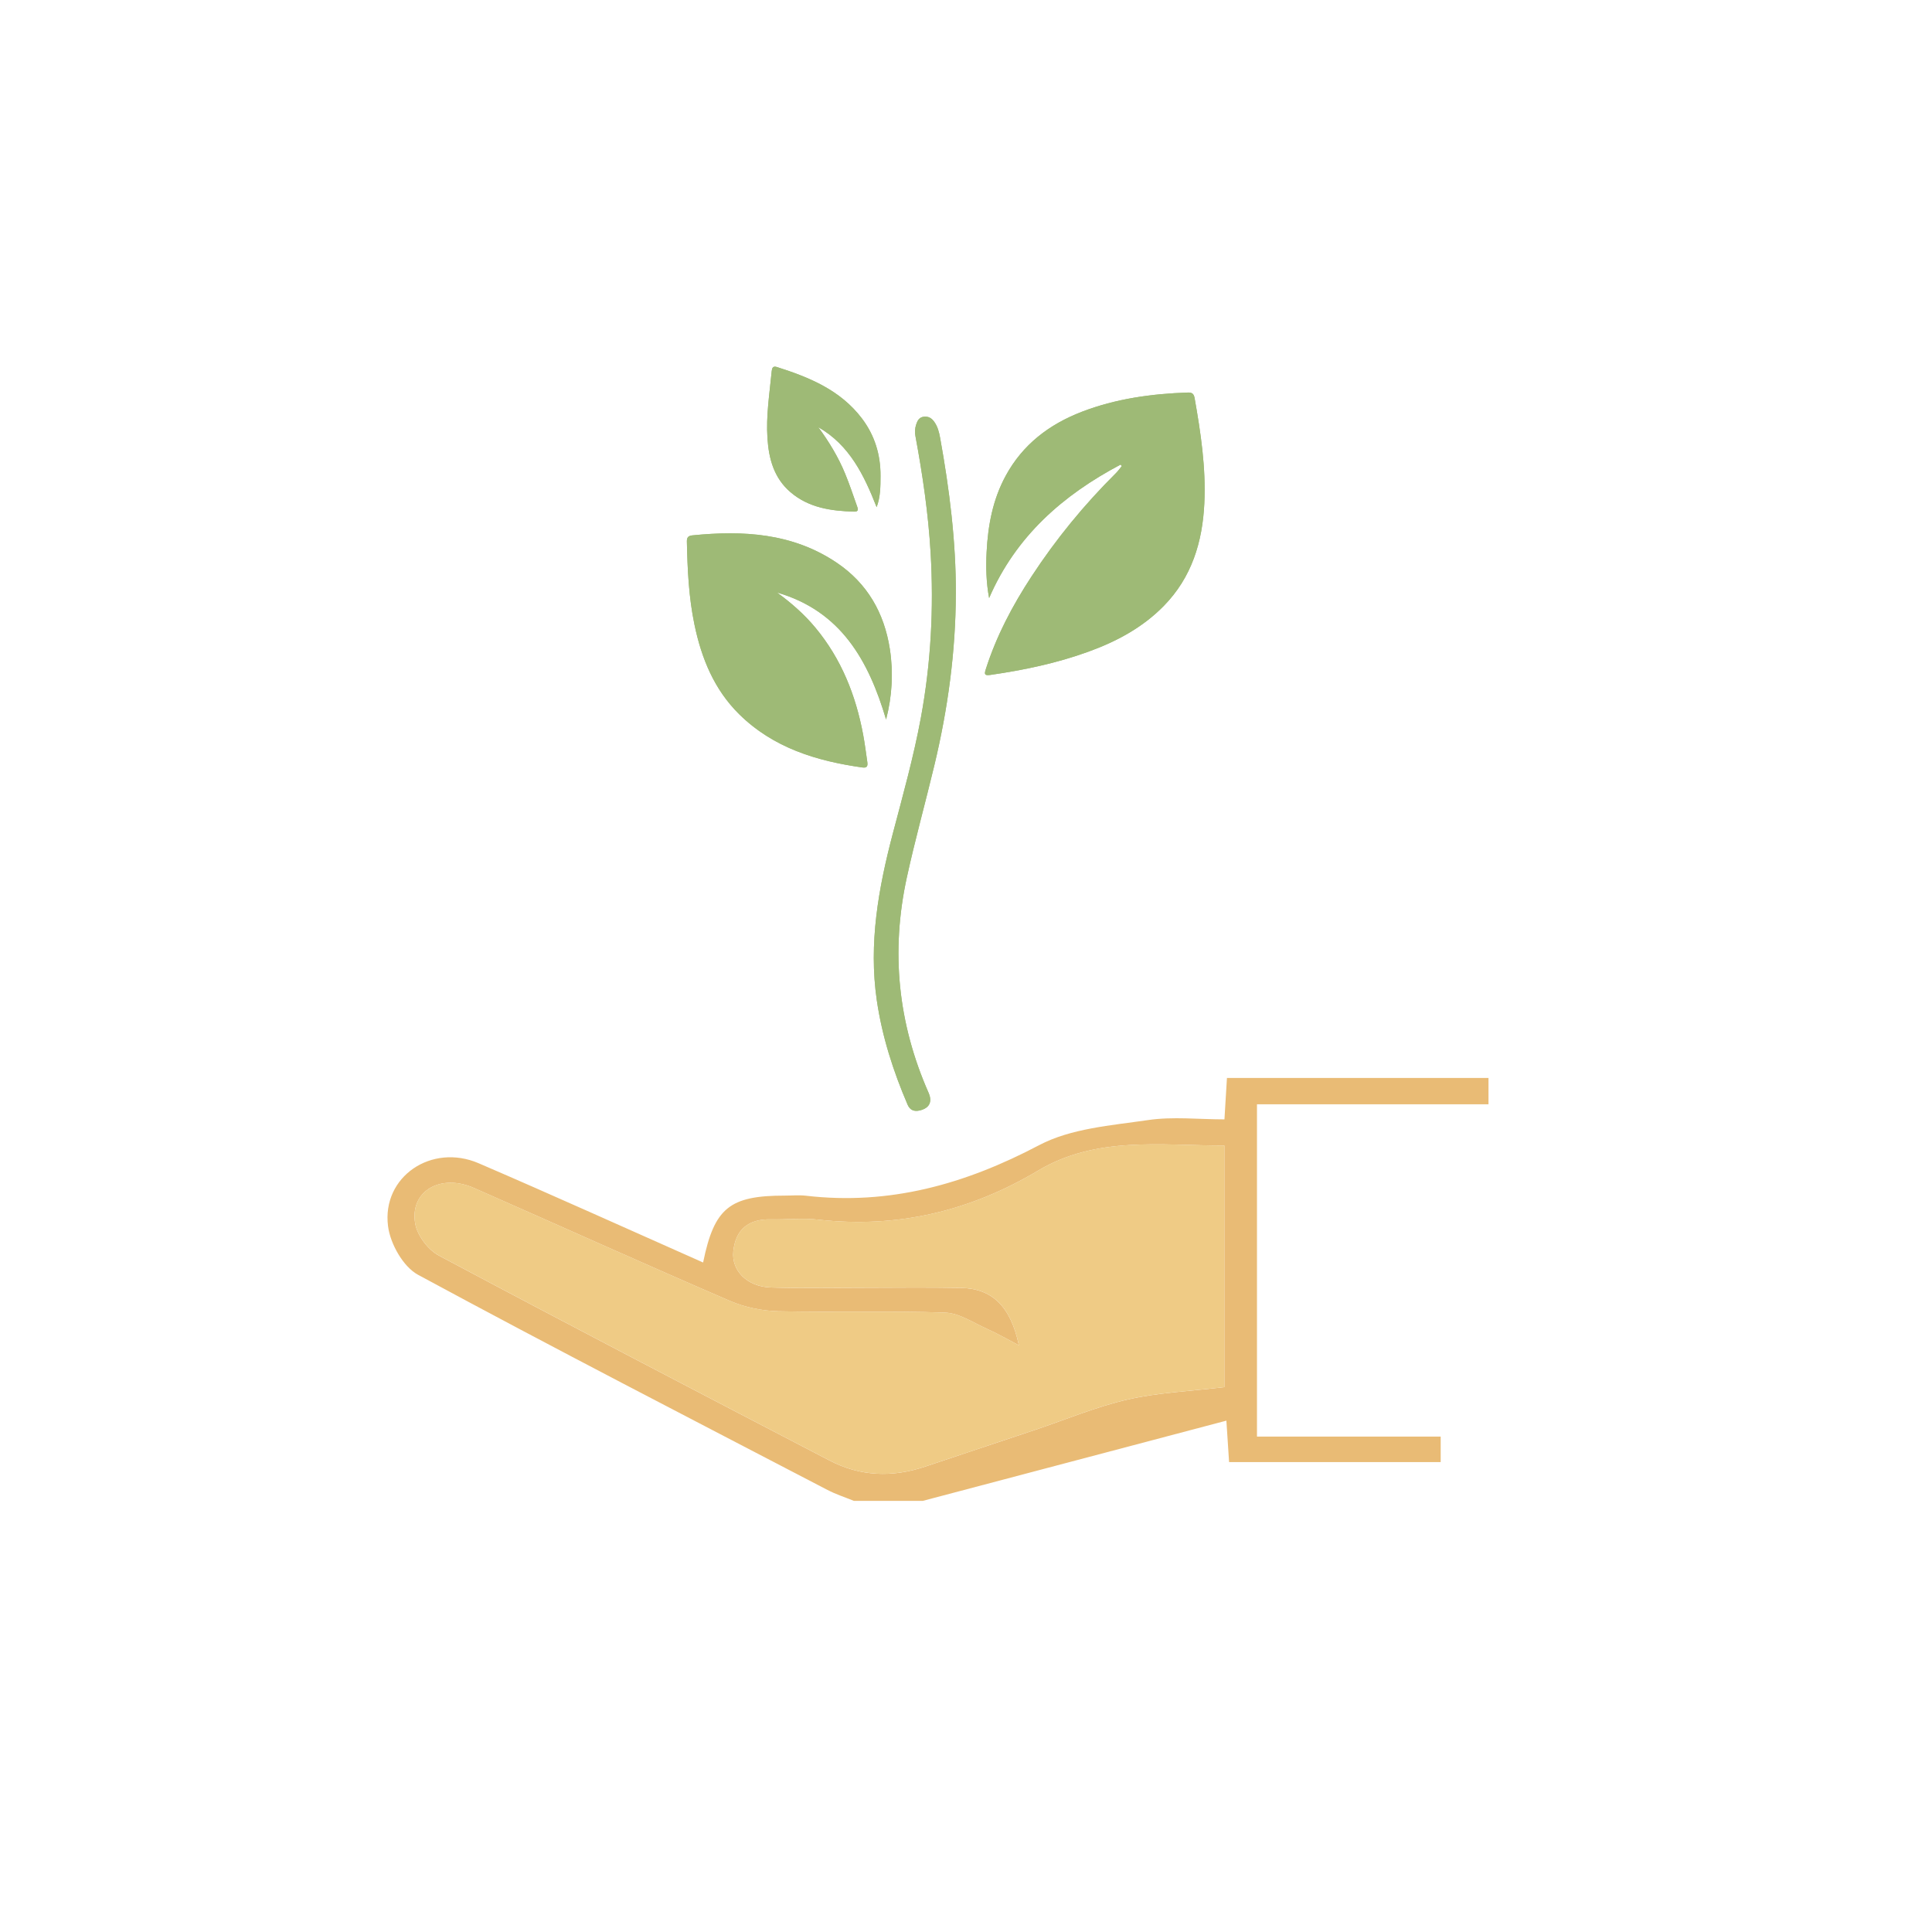
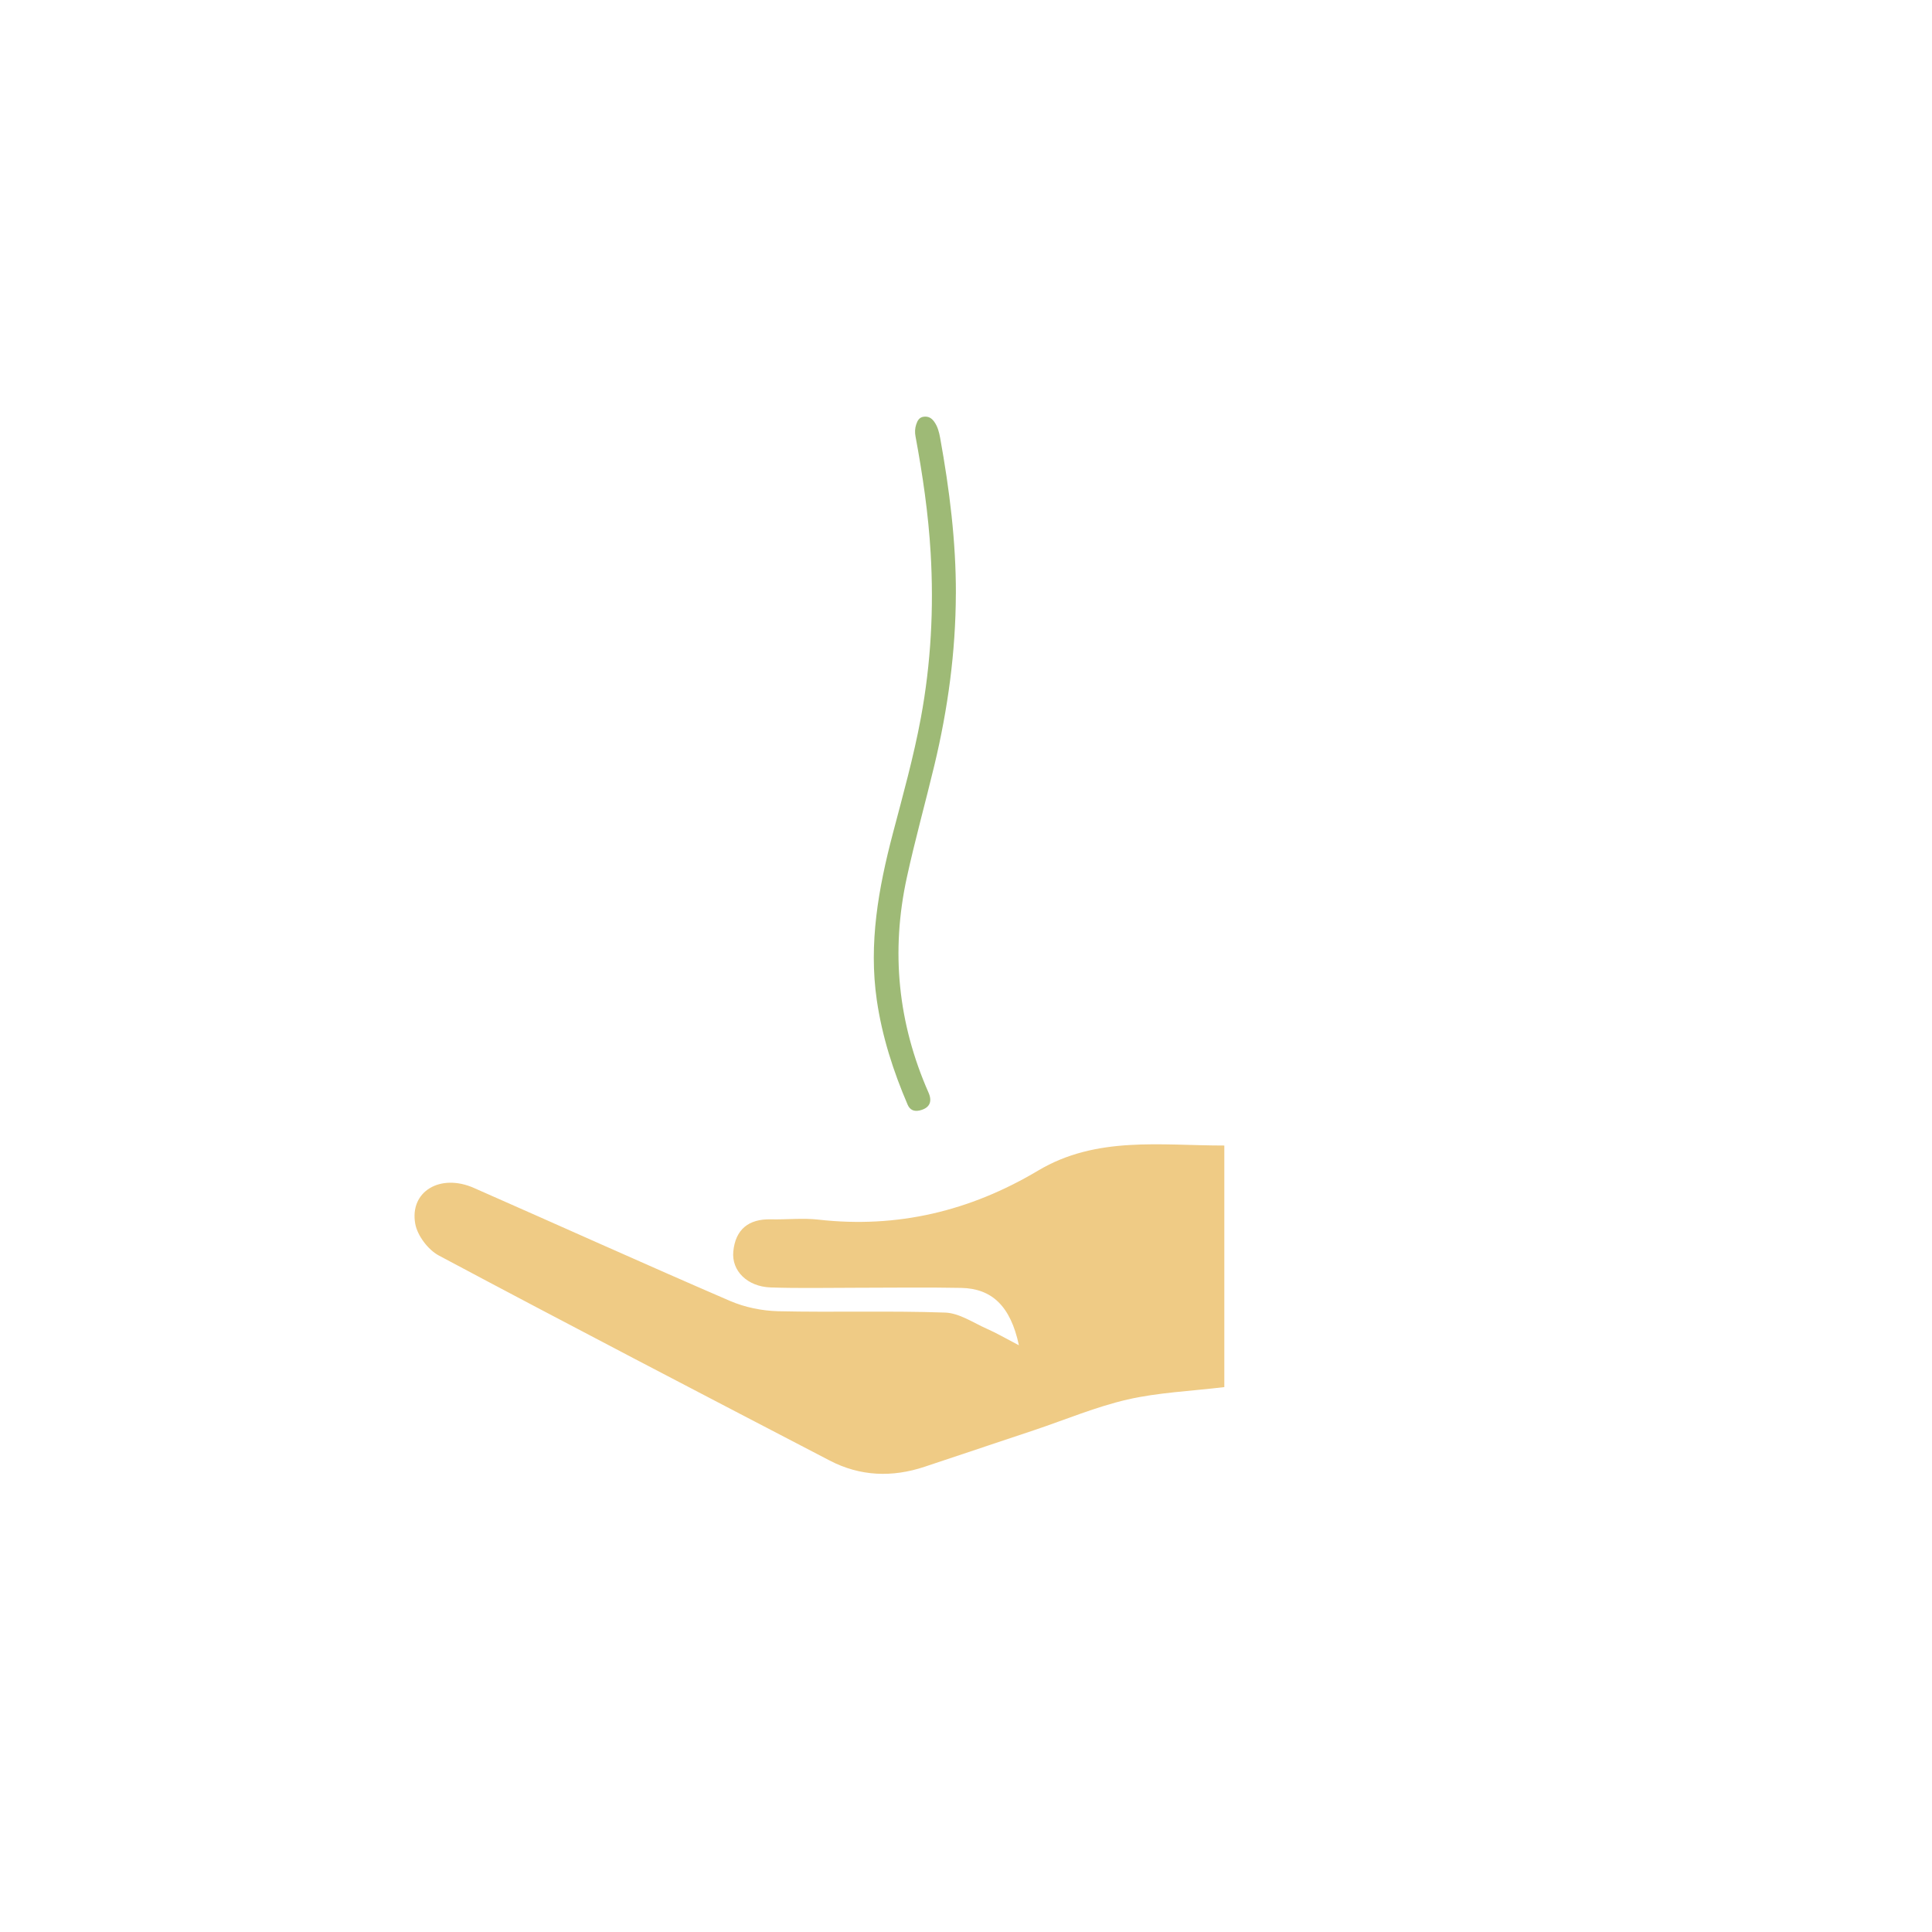
<svg xmlns="http://www.w3.org/2000/svg" id="Layer_1" data-name="Layer 1" viewBox="0 0 588 588">
  <defs>
    <style>      .cls-1 {        fill: #e9bb75;      }      .cls-1, .cls-2, .cls-3 {        fill-rule: evenodd;      }      .cls-1, .cls-2, .cls-3, .cls-4 {        stroke-width: 0px;      }      .cls-2 {        fill: #efcb85;      }      .cls-3, .cls-4 {        fill: #9eba76;      }    </style>
  </defs>
  <g>
-     <path class="cls-1" d="M280.84,456.79h-20.96c-2.68-1.1-5.49-2-8.04-3.33-41.62-21.68-83.34-43.17-124.61-65.48-4.52-2.44-8.46-9.45-9.13-14.79-1.93-15.07,13.25-25.32,27.57-19.16,22.84,9.83,45.49,20.09,68.32,30.21,3.4-16.64,8.06-20.37,24.9-20.36,2.15,0,4.32-.21,6.44.04,25.41,2.95,48.39-3.51,70.9-15.38,9.72-5.13,21.93-6,33.18-7.65,7.54-1.11,15.39-.21,23.25-.21.3-4.87.52-8.75.76-12.6h79.6v8.01h-70.46v101.13h55.91v7.77h-64.4c-.27-4.23-.51-7.93-.82-12.62M372.62,348.65c-19.51,0-38.94-2.94-56.68,7.63-20.66,12.31-42.82,17.64-66.86,14.92-4.76-.54-9.66.02-14.49-.09-6.79-.15-10.75,3.1-11.41,9.77-.58,5.93,4.29,10.71,11.34,10.96,8.58.3,17.19.1,25.79.1,10.74,0,21.49-.17,32.23.04,9.25.19,15.01,5.42,17.56,17.46-4.17-2.17-6.84-3.74-9.64-4.97-4.21-1.86-8.49-4.83-12.82-4.98-16.91-.59-33.84-.03-50.74-.41-4.95-.12-10.18-1.18-14.7-3.13-26.09-11.25-51.97-22.96-77.98-34.4-10.22-4.5-19.62,1.06-17.84,10.92.65,3.59,3.91,7.91,7.17,9.65,39.52,21.06,79.24,41.73,118.96,62.4,9.27,4.83,19.01,5.19,28.91,1.89,11.17-3.73,22.35-7.46,33.52-11.2,9.39-3.15,18.61-7.05,28.22-9.26,9.28-2.13,18.96-2.52,29.47-3.78v-73.51Z" />
    <path class="cls-2" d="M372.62,422.15v-73.51c-19.51,0-38.94-2.94-56.68,7.63-20.66,12.31-42.82,17.64-66.86,14.92-4.76-.54-9.66.02-14.49-.09-6.79-.15-10.75,3.1-11.41,9.77-.58,5.93,4.29,10.71,11.34,10.96,8.58.3,17.19.1,25.79.1,10.74,0,21.49-.17,32.23.04,9.25.19,15.01,5.42,17.56,17.46-4.17-2.17-6.84-3.74-9.64-4.97-4.21-1.86-8.49-4.83-12.82-4.98-16.91-.59-33.84-.03-50.74-.41-4.95-.12-10.18-1.18-14.7-3.13-26.09-11.25-51.97-22.96-77.98-34.4-10.22-4.5-19.62,1.06-17.84,10.92.65,3.59,3.91,7.91,7.17,9.65,39.52,21.06,79.24,41.73,118.96,62.4,9.27,4.83,19.01,5.19,28.91,1.89,11.17-3.73,22.35-7.46,33.52-11.2,9.39-3.15,18.61-7.05,28.22-9.26,9.28-2.13,18.96-2.52,29.47-3.78Z" />
  </g>
  <g>
-     <path class="cls-4" d="M341.06,141.4c.12.15.24.3.35.45-.58.71-1.1,1.47-1.75,2.11-9.68,9.61-18.27,20.09-25.73,31.49-5.78,8.83-10.69,18.11-13.91,28.22-.5,1.55-.4,1.99,1.42,1.73,10.15-1.47,20.16-3.56,29.82-7.07,8.57-3.11,16.5-7.35,22.95-13.95,8.48-8.66,11.76-19.44,12.32-31.22.51-10.8-1.08-21.42-2.96-32-.2-1.11-.62-1.74-1.95-1.7-11.08.36-21.97,1.86-32.38,5.86-9.93,3.83-18,9.96-23.17,19.49-3.93,7.23-5.39,15.09-5.8,23.18-.24,4.64-.12,9.3.76,14.02,8.14-18.81,22.45-31.34,40.02-40.62ZM269.68,218.98c1.83-7.13,2.25-14.28,1.14-21.45-1.71-11.01-6.87-20.01-16.2-26.28-13.42-9.03-28.46-9.86-43.92-8.3-1.21.12-1.68.61-1.65,1.9.18,8.48.56,16.93,2.31,25.26,2.14,10.29,6,19.76,13.62,27.28,10.39,10.24,23.52,14.23,37.51,16.2,1.58.22,1.62-.66,1.46-1.76-.4-2.75-.74-5.5-1.25-8.22-2.24-12.01-6.64-23.06-14.52-32.55-3.4-4.11-7.39-7.59-11.7-10.72,19.48,5.62,27.9,20.76,33.2,38.66ZM290.91,180.75c.04-15.99-1.95-31.78-4.79-47.48-.31-1.74-.74-3.46-1.84-4.96-.8-1.09-1.74-1.61-3.08-1.48-1.46.15-1.99,1.19-2.38,2.4-.38,1.17-.43,2.34-.2,3.57,2.18,11.75,3.91,23.54,4.61,35.5.98,16.85.09,33.55-2.97,50.15-2.2,11.89-5.45,23.53-8.53,35.21-4.38,16.67-7.41,33.45-4.88,50.8,1.62,11.05,5,21.57,9.39,31.79.7,1.61,1.97,2.13,3.67,1.72,2.92-.69,3.93-2.58,2.68-5.41-9.3-21.13-11.53-42.94-6.6-65.52,2.5-11.46,5.66-22.74,8.38-34.14,4.11-17.15,6.47-34.49,6.53-52.14ZM266.8,154.36c1.18-3.12,1.17-6.3,1.19-9.48.03-6.47-1.75-12.36-5.67-17.53-6.54-8.63-15.98-12.5-25.86-15.64-1.24-.39-1.49.3-1.59,1.28-.65,6.79-1.76,13.56-1.29,20.41.42,6.26,1.99,12.11,7.01,16.4,5.58,4.77,12.37,5.71,19.38,5.92,1.5.04,1.15-.9.85-1.72-1.16-3.28-2.26-6.59-3.59-9.81-2.08-5.07-4.93-9.75-8.18-14.18,9.54,5.46,13.93,14.63,17.76,24.36Z" />
-     <path class="cls-3" d="M341.06,141.4c-17.56,9.28-31.88,21.81-40.02,40.62-.89-4.72-1-9.38-.76-14.02.41-8.09,1.87-15.94,5.8-23.18,5.17-9.53,13.24-15.67,23.17-19.49,10.41-4,21.3-5.5,32.38-5.86,1.33-.04,1.75.59,1.95,1.7,1.87,10.58,3.47,21.2,2.96,32-.55,11.78-3.84,22.56-12.32,31.22-6.45,6.6-14.38,10.84-22.95,13.95-9.66,3.51-19.67,5.61-29.82,7.07-1.82.26-1.92-.18-1.42-1.73,3.22-10.11,8.12-19.38,13.91-28.22,7.46-11.41,16.05-21.88,25.73-31.49.65-.64,1.16-1.41,1.75-2.11-.11-.15-.23-.3-.35-.45Z" />
-     <path class="cls-3" d="M269.68,218.98c-5.3-17.9-13.72-33.04-33.2-38.66,4.3,3.13,8.29,6.61,11.7,10.72,7.88,9.49,12.28,20.55,14.52,32.55.51,2.73.85,5.48,1.25,8.22.16,1.1.11,1.99-1.46,1.76-13.98-1.97-27.12-5.97-37.51-16.2-7.62-7.52-11.48-17-13.62-27.28-1.74-8.33-2.12-16.78-2.31-25.26-.03-1.29.44-1.77,1.65-1.9,15.46-1.55,30.5-.72,43.92,8.3,9.33,6.28,14.48,15.27,16.2,26.28,1.11,7.18.69,14.32-1.14,21.45Z" />
    <path class="cls-3" d="M290.91,180.75c-.05,17.65-2.42,34.99-6.53,52.14-2.73,11.4-5.89,22.69-8.38,34.14-4.93,22.58-2.71,44.39,6.6,65.52,1.25,2.83.24,4.72-2.68,5.41-1.7.4-2.97-.12-3.67-1.72-4.39-10.22-7.77-20.74-9.39-31.79-2.53-17.35.5-34.13,4.88-50.8,3.07-11.68,6.33-23.31,8.53-35.21,3.07-16.6,3.96-33.3,2.97-50.15-.7-11.96-2.43-23.75-4.61-35.5-.23-1.23-.18-2.39.2-3.57.4-1.21.93-2.25,2.38-2.4,1.34-.13,2.27.38,3.08,1.48,1.1,1.5,1.52,3.22,1.84,4.96,2.84,15.7,4.83,31.49,4.79,47.48Z" />
-     <path class="cls-3" d="M266.8,154.36c-3.82-9.72-8.22-18.89-17.76-24.36,3.25,4.43,6.1,9.1,8.18,14.18,1.33,3.22,2.42,6.53,3.59,9.81.3.82.65,1.77-.85,1.72-7-.2-13.8-1.14-19.38-5.92-5.02-4.3-6.6-10.14-7.01-16.4-.46-6.86.64-13.62,1.29-20.41.1-.98.35-1.67,1.59-1.28,9.88,3.14,19.32,7.02,25.86,15.64,3.92,5.17,5.7,11.07,5.67,17.53-.01,3.18,0,6.36-1.19,9.48Z" />
+     <path class="cls-3" d="M266.8,154.36Z" />
  </g>
</svg>